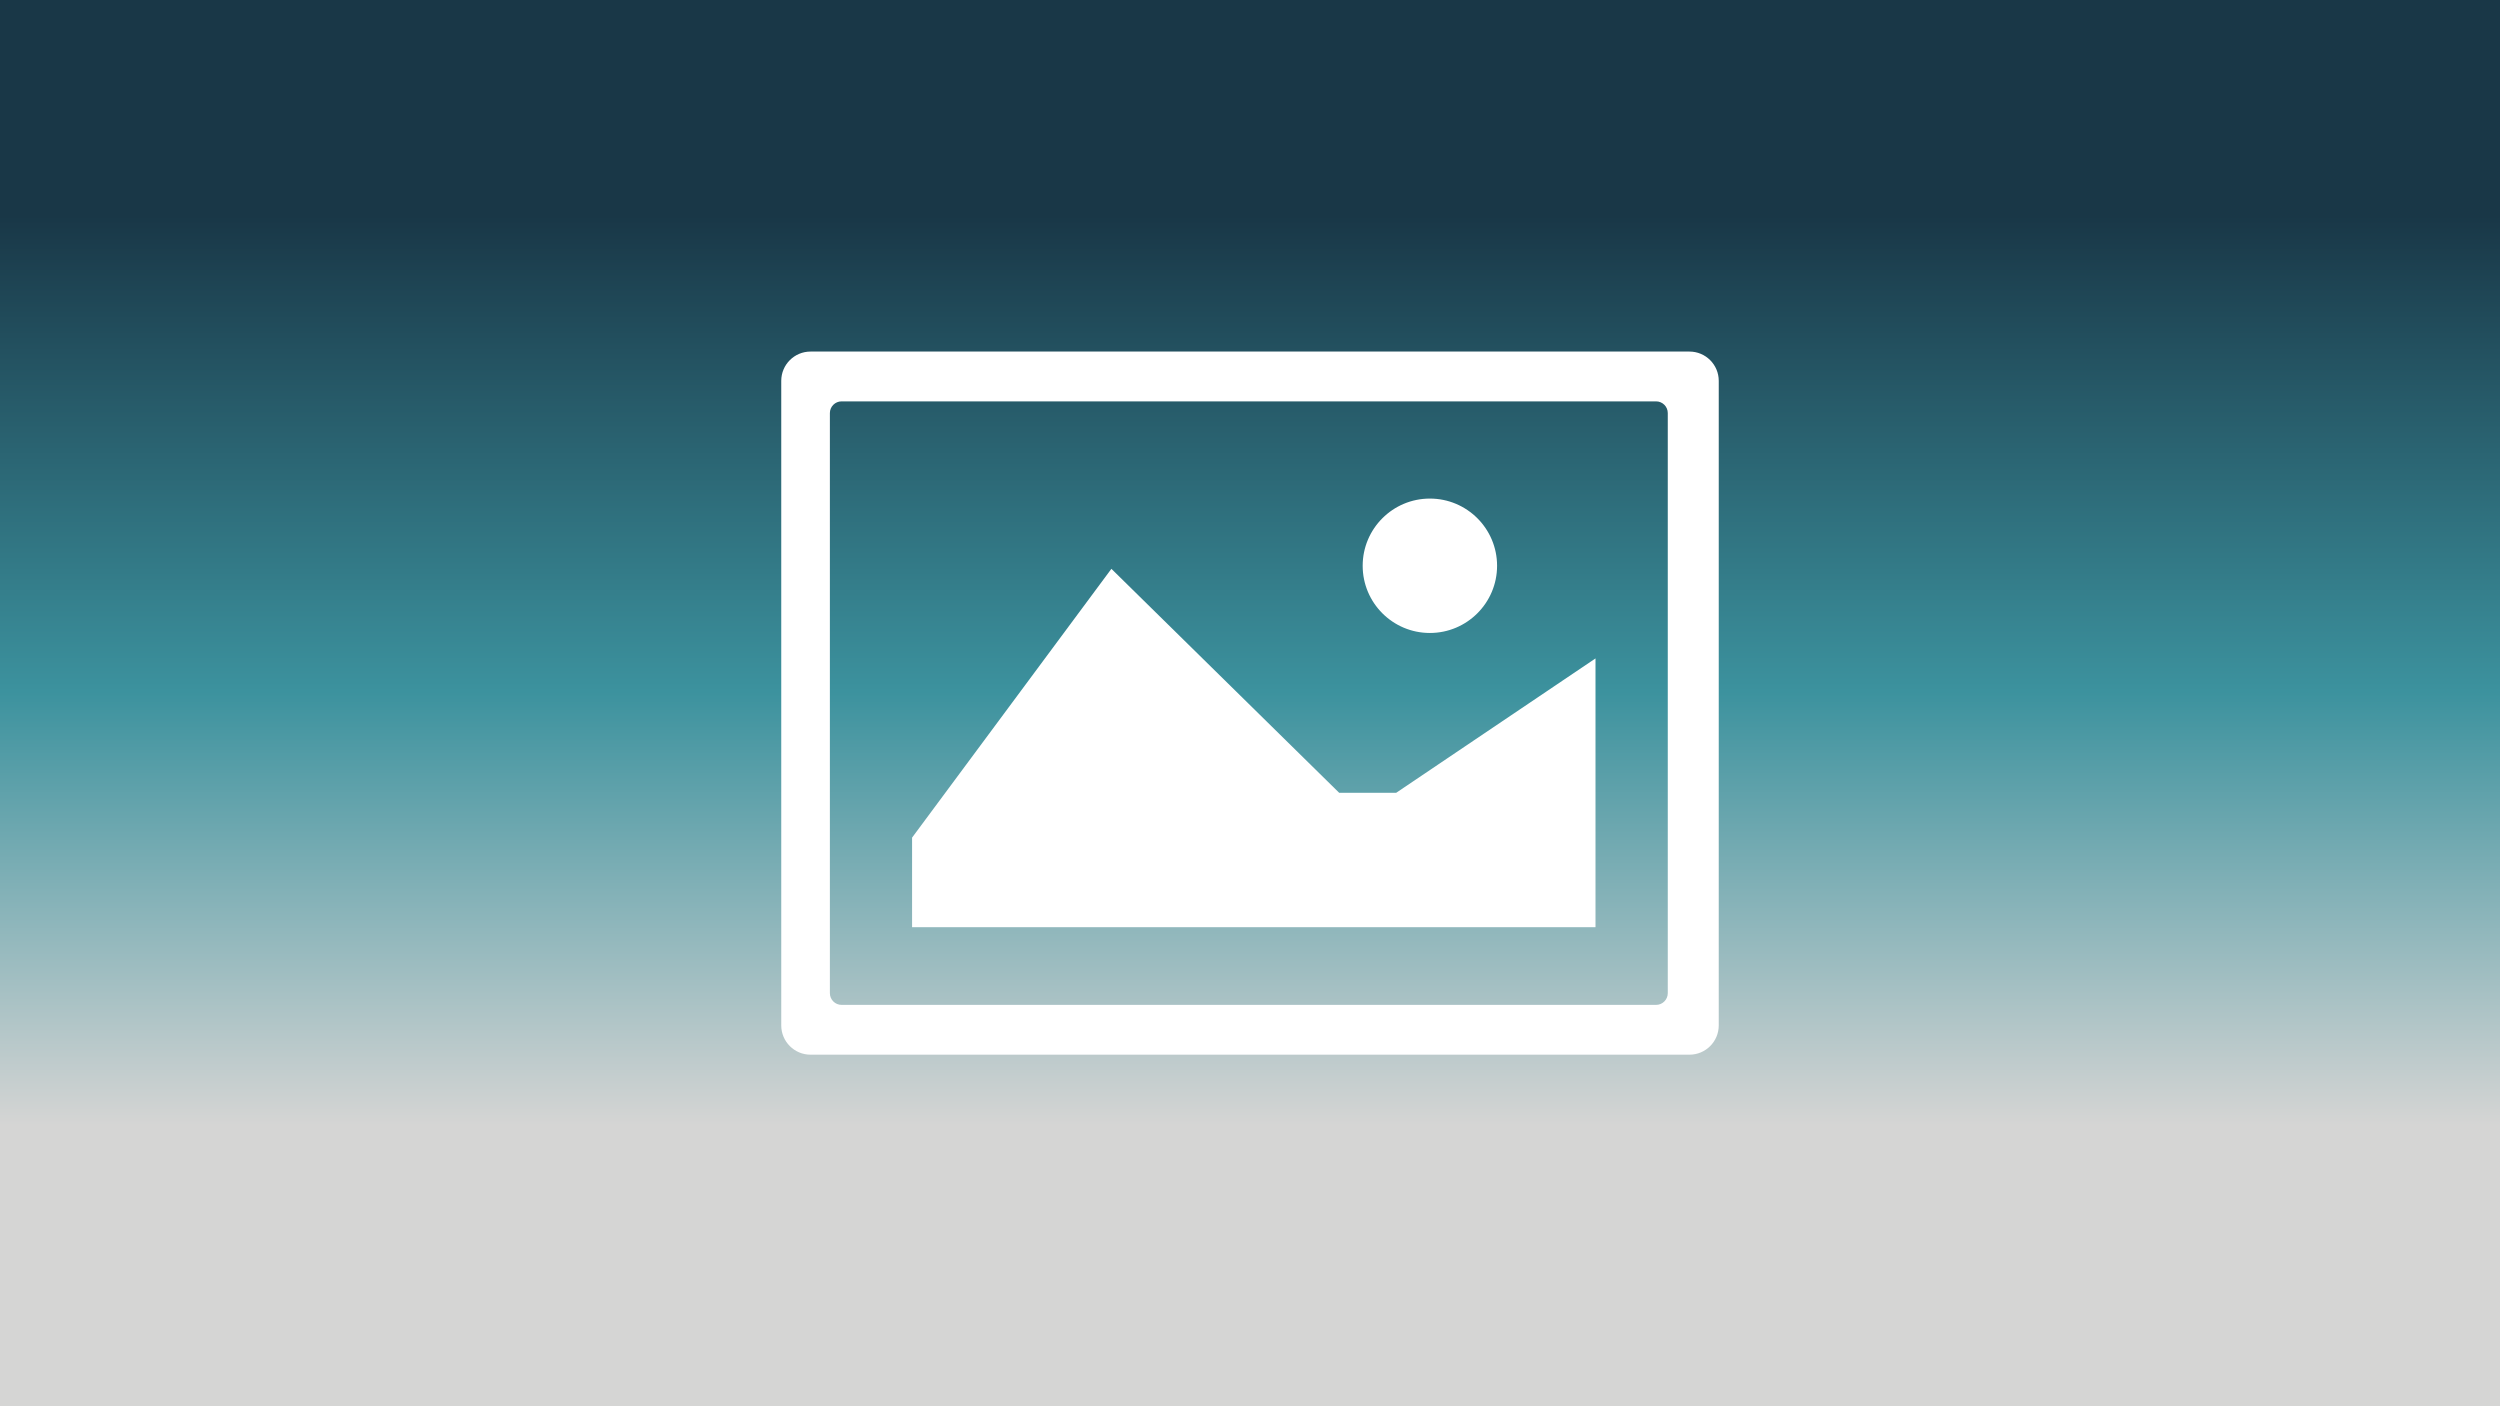
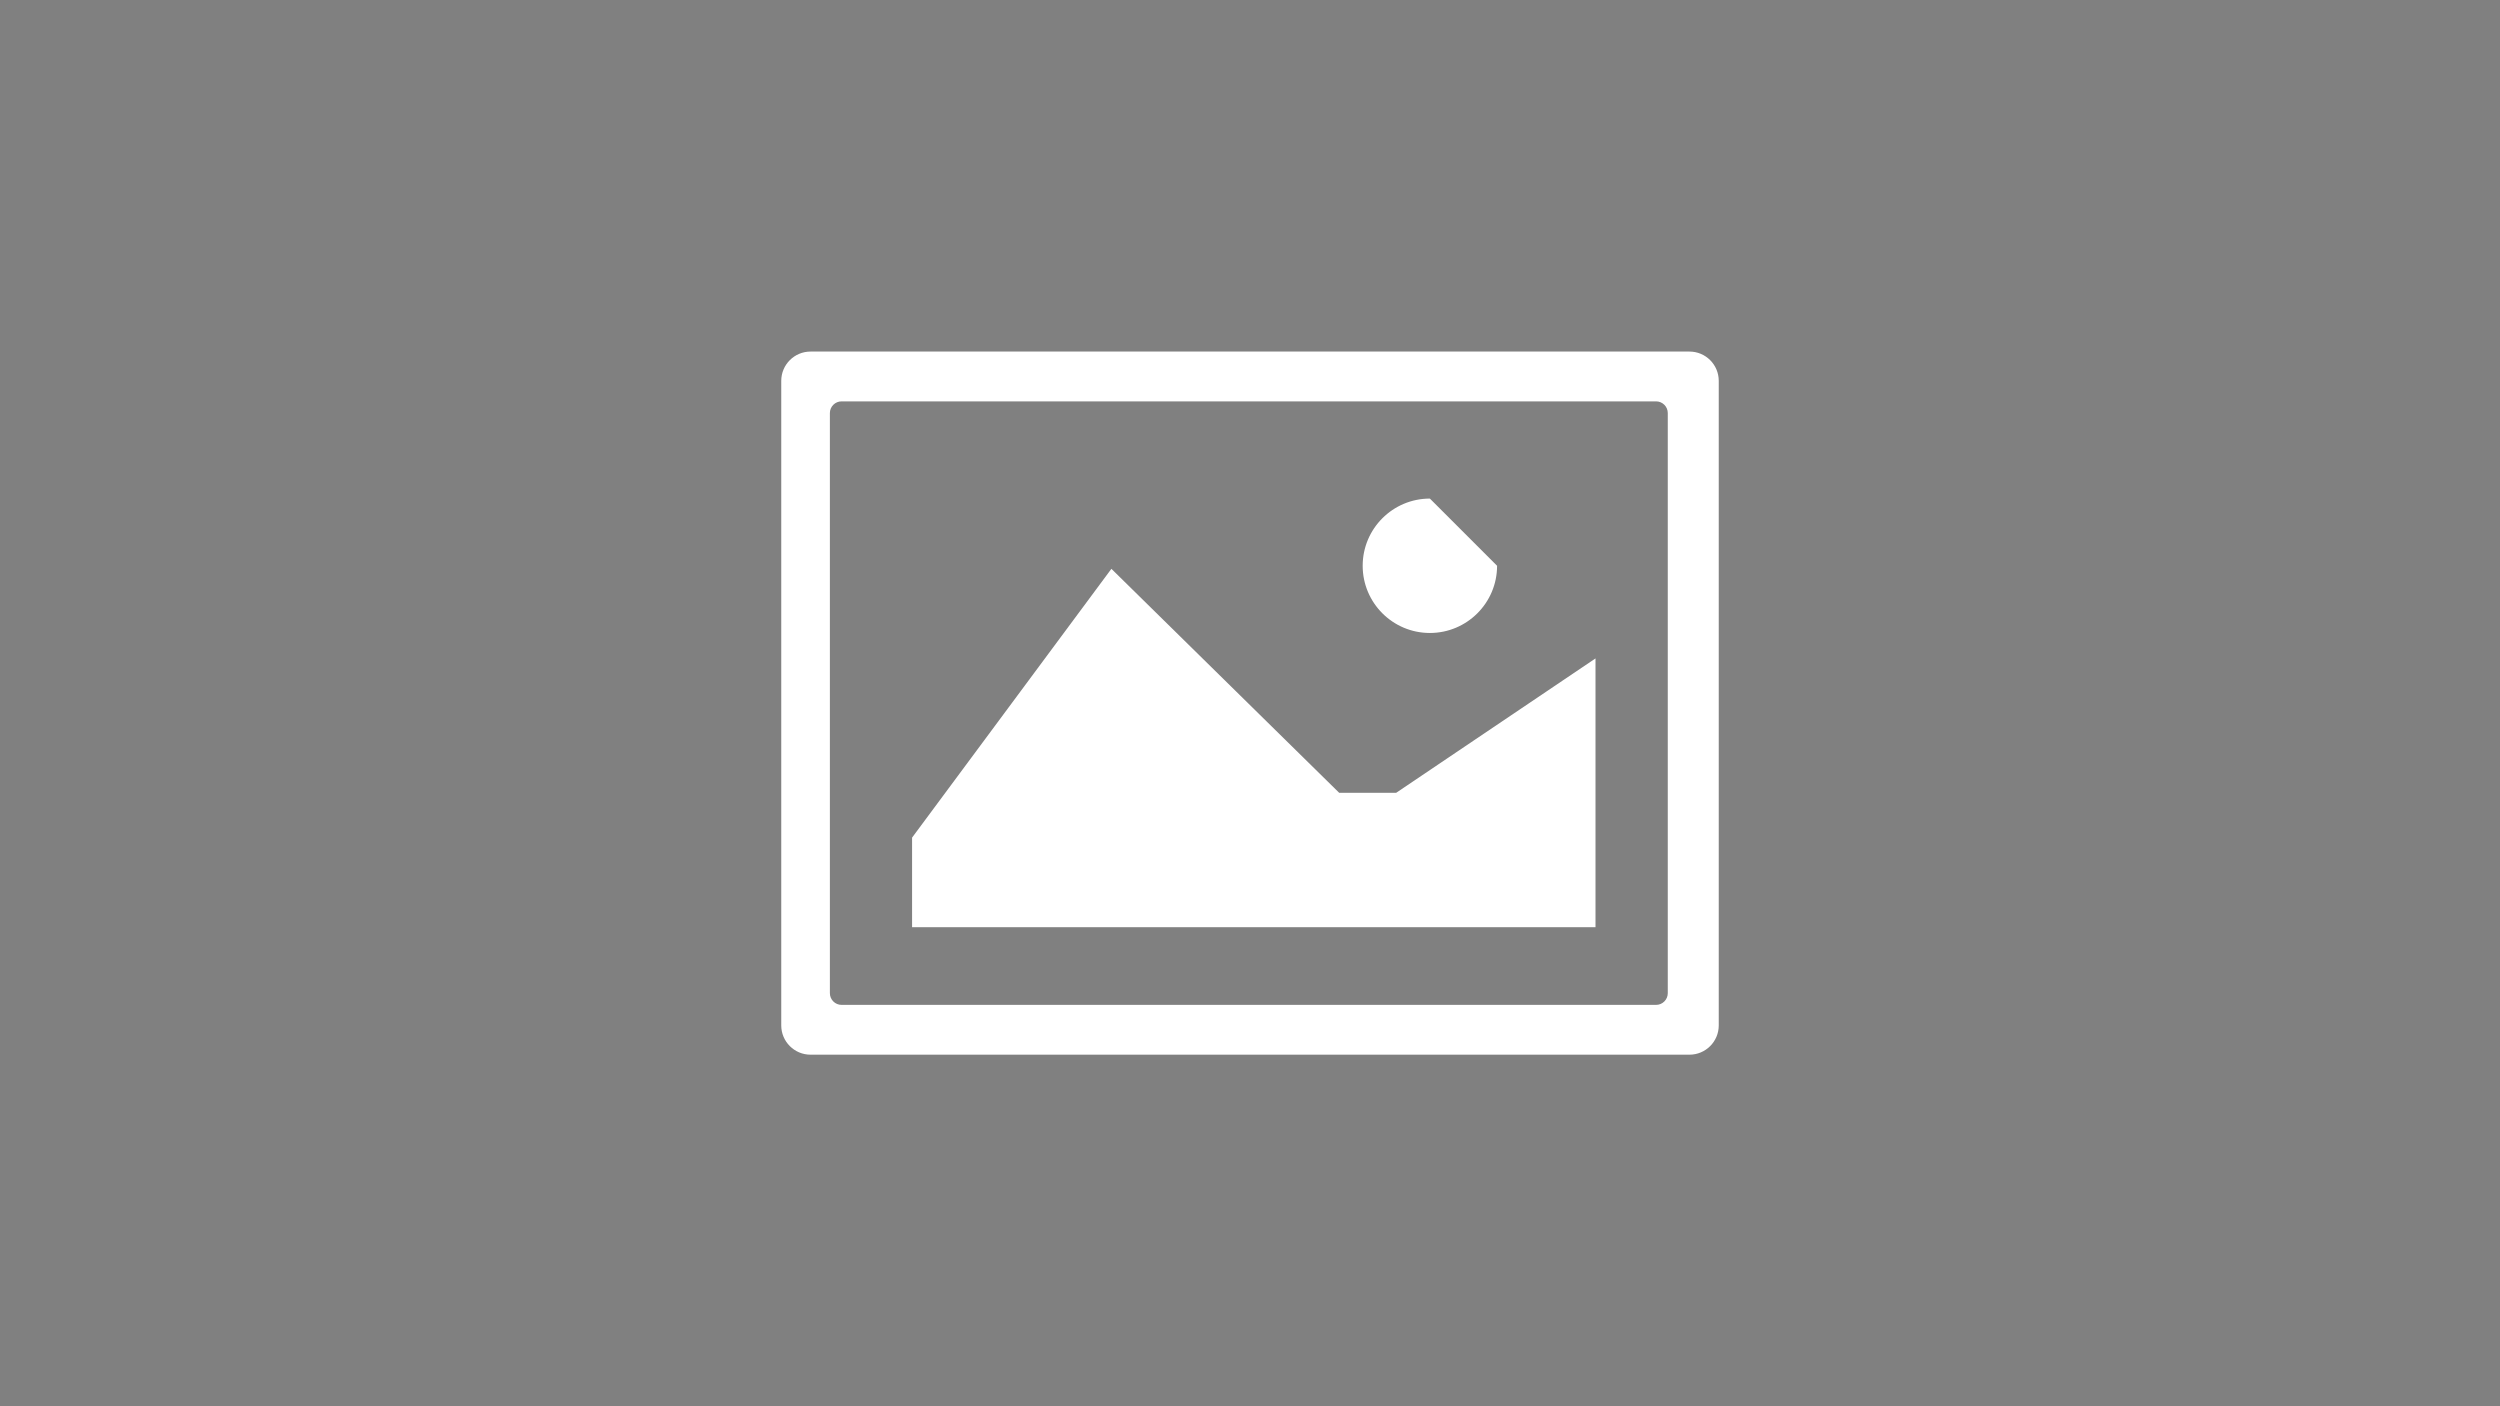
<svg xmlns="http://www.w3.org/2000/svg" viewBox="-435 -131.006 1600 900" width="1600" height="900">
  <rect x="-435" y="-131.006" width="1600" height="900" fill="#808080" stroke="none" />
  <defs>
    <linearGradient id="gradient-2" gradientUnits="userSpaceOnUse" x1="342.802" y1="-83.23" x2="342.802" y2="816.77" gradientTransform="matrix(0.647, 0, 0, 0.647, 151.94, 60.511)" spreadMethod="pad">
      <stop offset="0" style="stop-color: rgb(25, 55, 71);" />
      <stop offset="0.524" style="stop-color: rgb(60, 146, 158);" />
      <stop offset="1" style="stop-color: rgb(213, 213, 212);" />
    </linearGradient>
  </defs>
-   <rect width="1600" height="900" y="-131.006" x="-435" style="fill: url(#gradient-2); fill-rule: evenodd;" />
  <path d="M 83.75 93.994 L 646.25 93.994 C 656.605 93.994 665 102.389 665 112.744 L 665 525.244 C 665 535.599 656.605 543.994 646.25 543.994 L 83.75 543.994 C 73.395 543.994 65 535.599 65 525.244 L 65 112.744 C 65 102.389 73.395 93.994 83.75 93.994 Z M 96.125 133.369 L 96.125 504.619 C 96.125 508.761 99.483 512.119 103.625 512.119 L 624.875 512.119 C 629.017 512.119 632.375 508.761 632.375 504.619 L 632.375 133.369 C 632.375 129.227 629.017 125.869 624.875 125.869 L 103.625 125.869 C 99.483 125.869 96.125 129.227 96.125 133.369 Z" style="fill: rgb(255, 255, 255);" />
  <g transform="matrix(28.672, 0, 0, 28.672, 3565.343, -3387.746)">
    <path d="M -104.623 123.283 C -104.622 123.284 -104.622 123.284 -104.621 123.285 L -104.621 135.281 C -104.622 135.282 -104.622 135.282 -104.623 135.283 L -118.619 135.283 C -118.62 135.282 -118.62 135.282 -118.621 135.281 L -118.621 123.285 C -118.62 123.284 -118.62 123.284 -118.619 123.283 L -104.623 123.283 Z M -104.621 122.283 L -118.621 122.283 C -119.171 122.283 -119.621 122.733 -119.621 123.283 L -119.621 135.283 C -119.621 135.833 -119.171 136.283 -118.621 136.283 L -104.621 136.283 C -104.071 136.283 -103.621 135.833 -103.621 135.283 L -103.621 123.283 C -103.621 122.733 -104.071 122.283 -104.621 122.283 L -104.621 122.283 Z" style="fill: rgb(255, 255, 255); visibility: hidden;" />
-     <path d="M -106.104 126.215 C -106.104 127.043 -106.776 127.715 -107.604 127.715 C -108.432 127.715 -109.104 127.043 -109.104 126.215 C -109.104 125.387 -108.432 124.715 -107.604 124.715 C -106.776 124.715 -106.104 125.387 -106.104 126.215 Z" style="fill: rgb(255, 255, 255);" />
+     <path d="M -106.104 126.215 C -106.104 127.043 -106.776 127.715 -107.604 127.715 C -108.432 127.715 -109.104 127.043 -109.104 126.215 C -109.104 125.387 -108.432 124.715 -107.604 124.715 Z" style="fill: rgb(255, 255, 255);" />
    <path d="M -103.907 134.283 L -119.162 134.283 L -119.162 132.283 L -114.713 126.283 L -109.628 131.283 L -108.357 131.283 L -103.907 128.283 Z" style="fill: rgb(255, 255, 255);" />
  </g>
</svg>